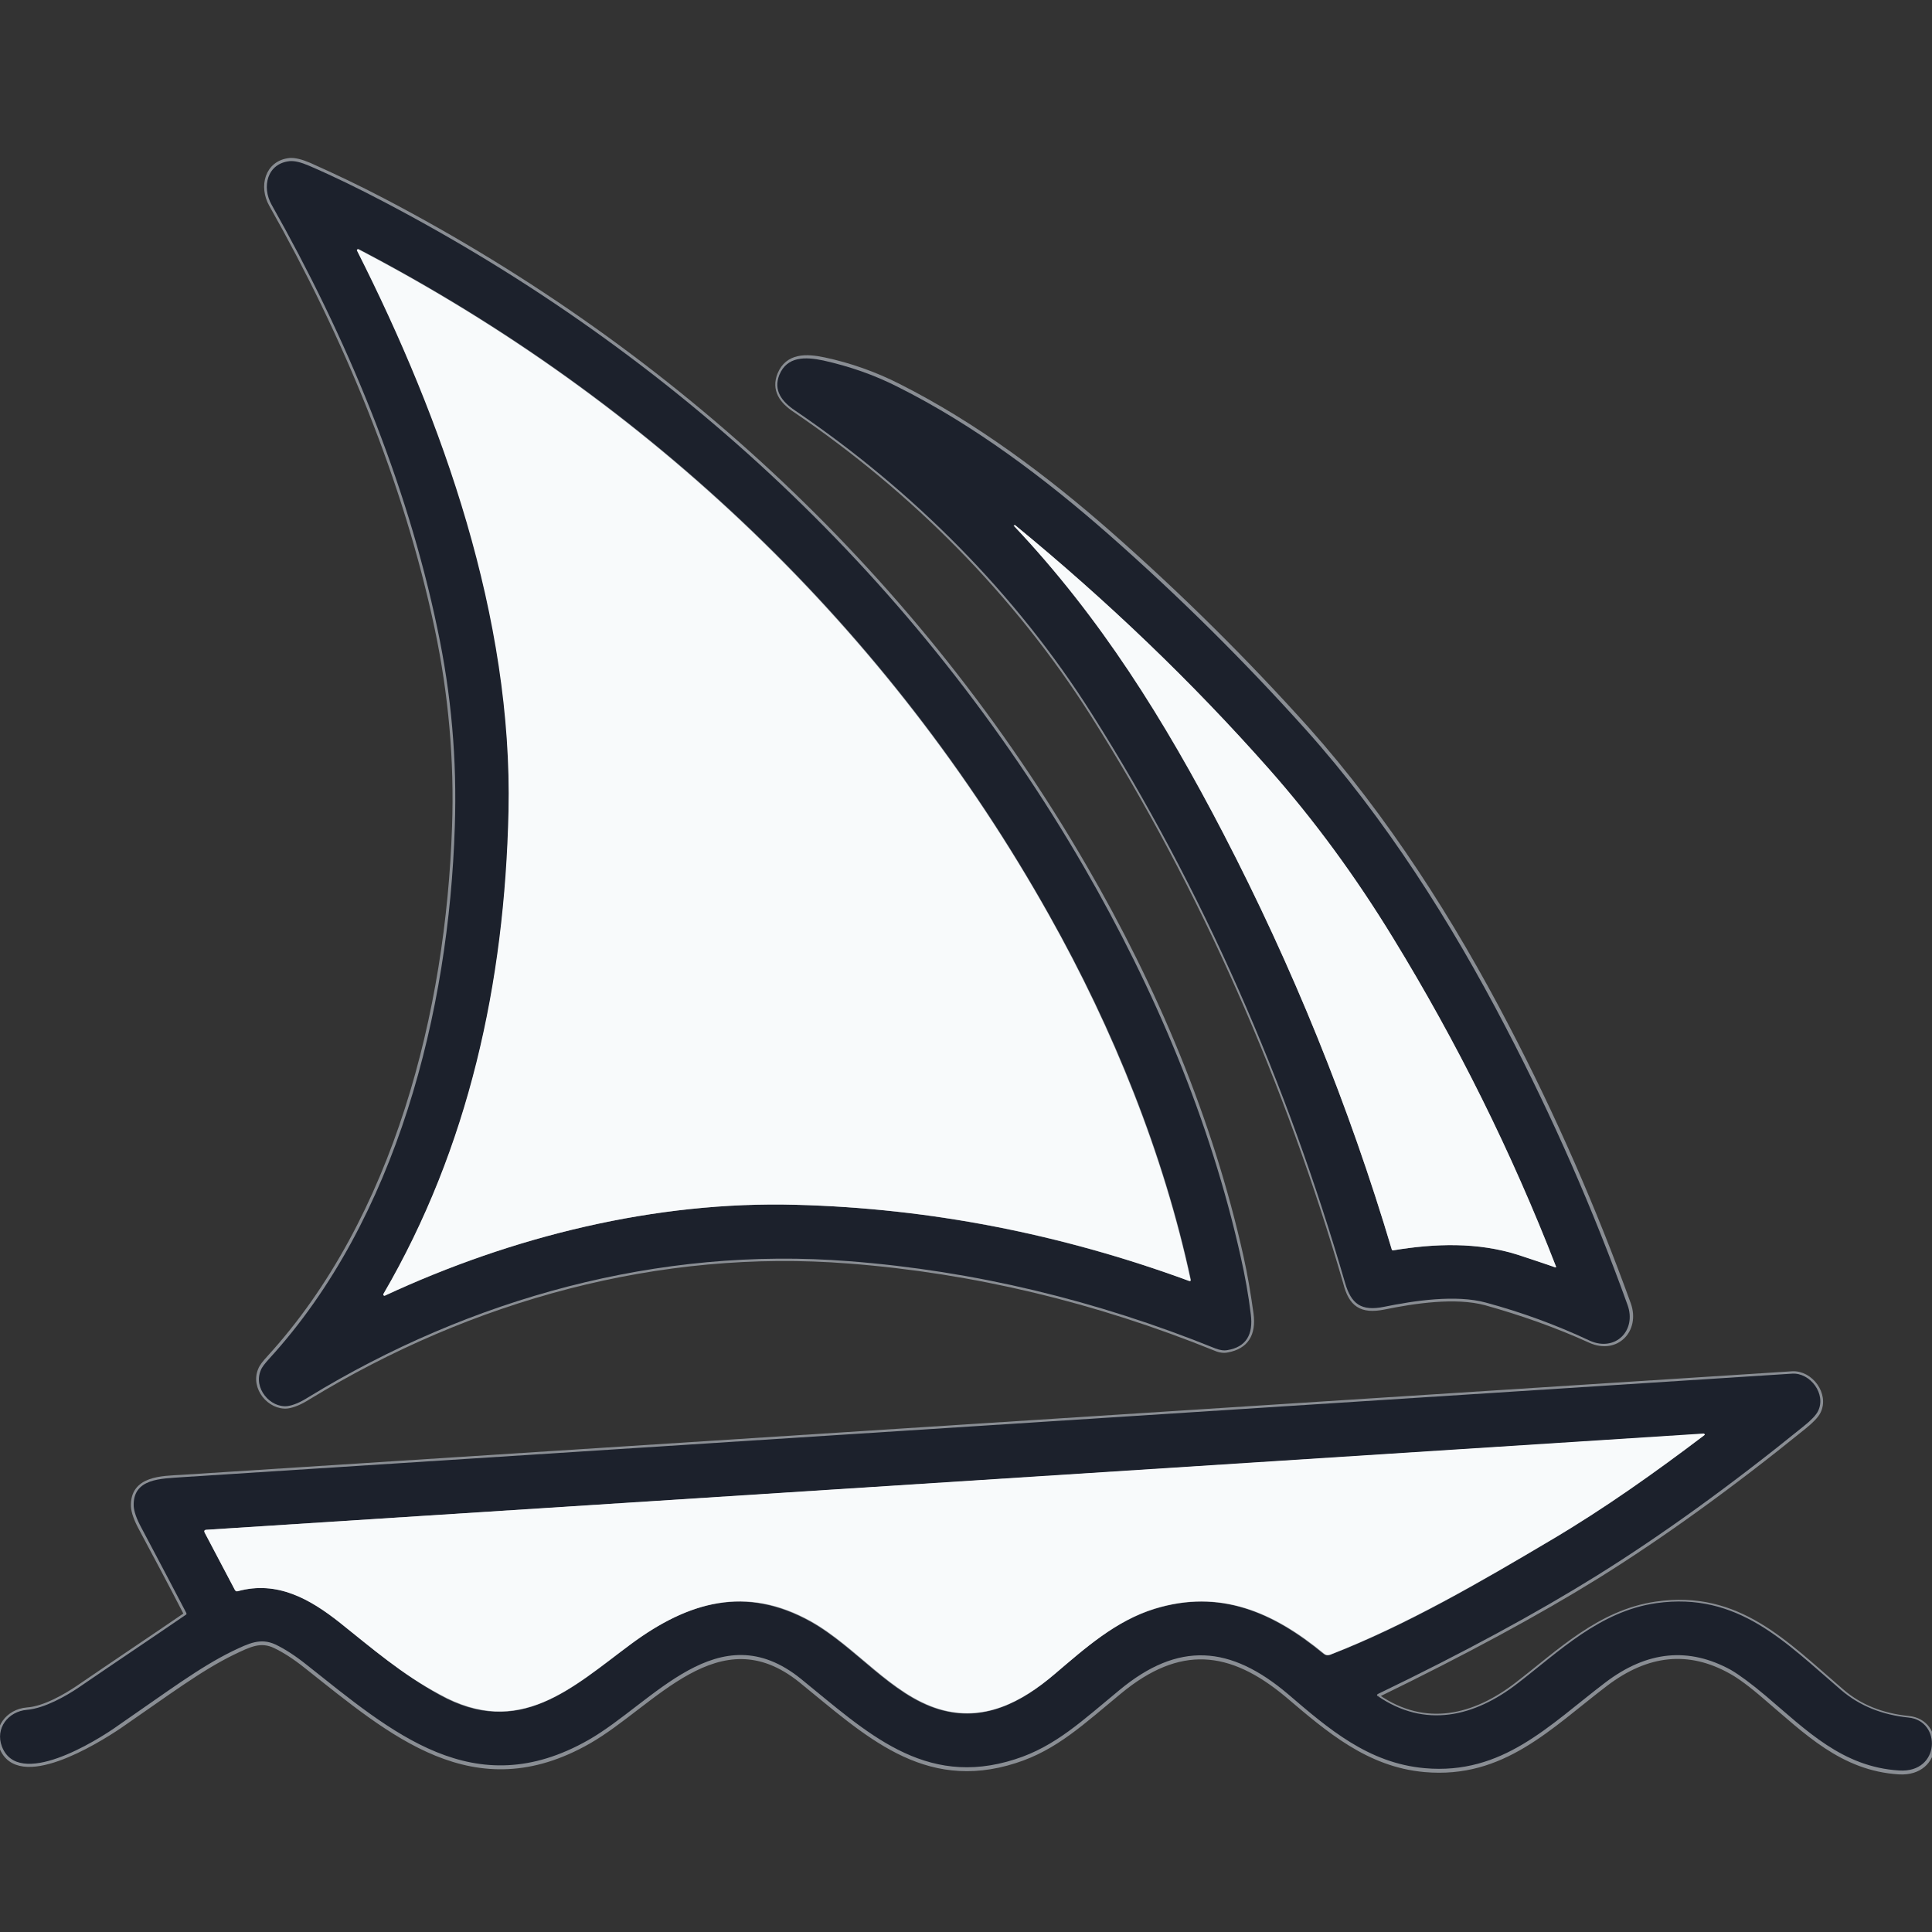
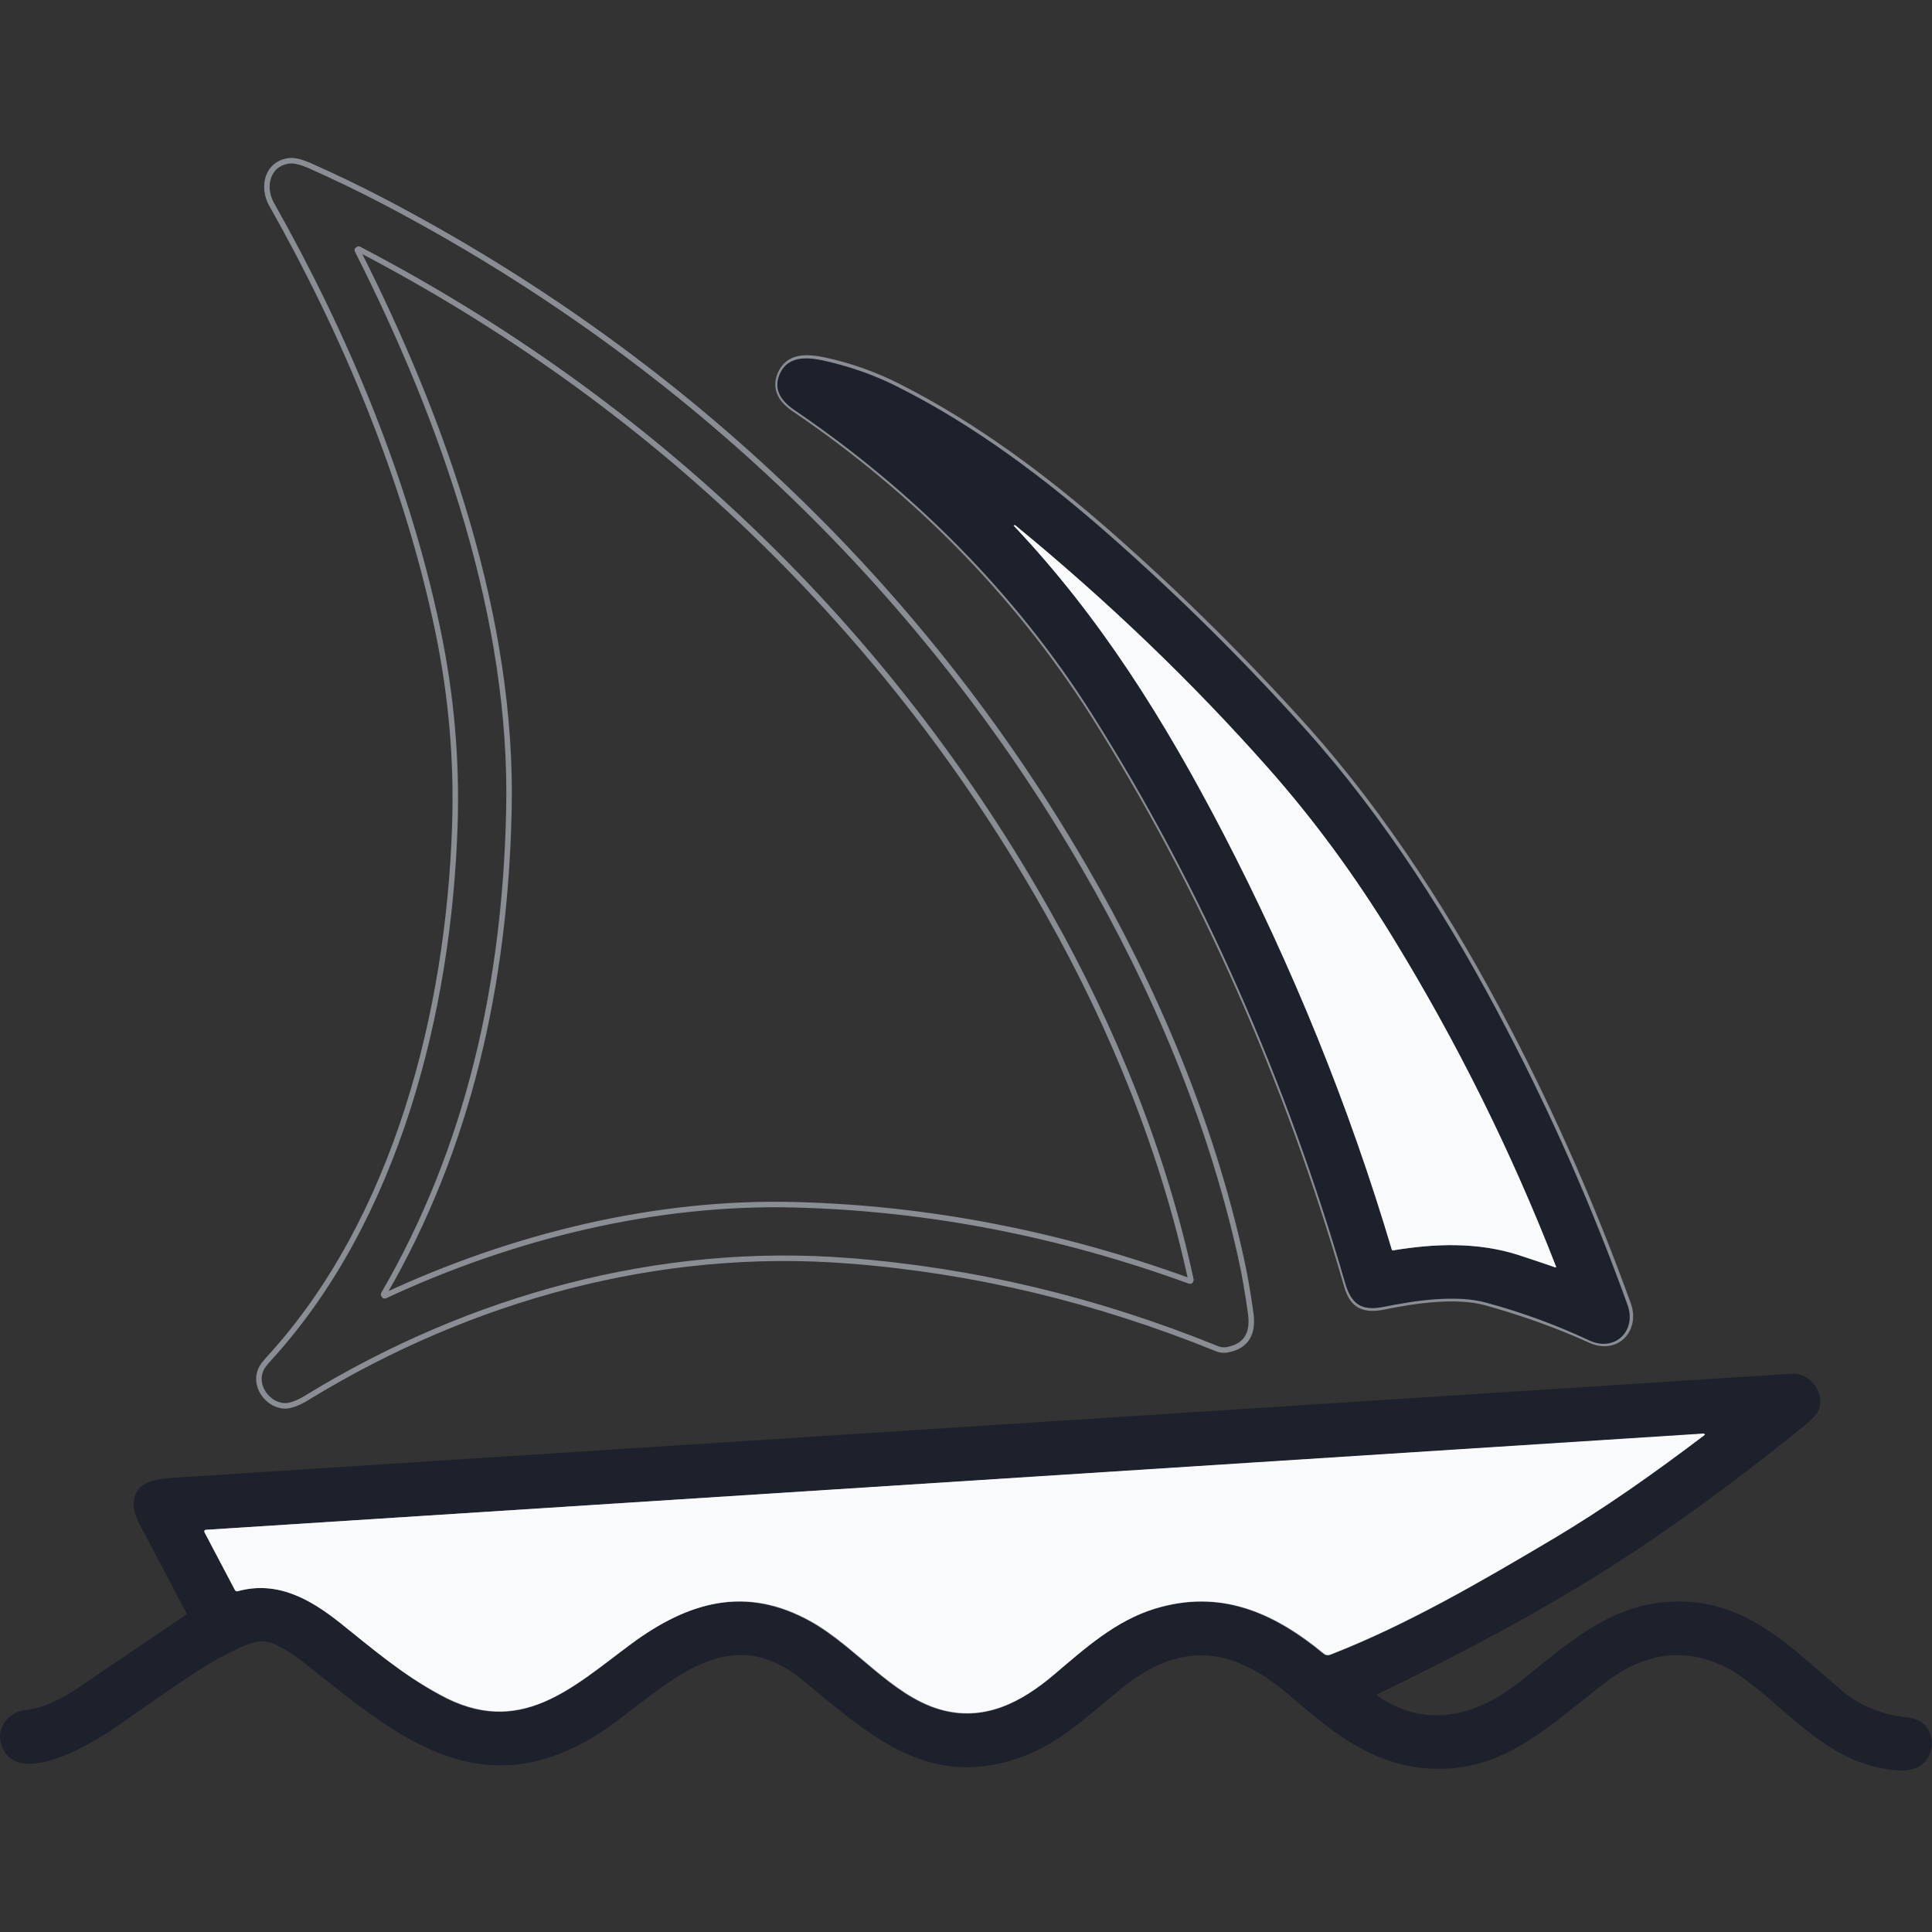
<svg xmlns="http://www.w3.org/2000/svg" id="Layer_1" x="0px" y="0px" viewBox="0 0 500 500" style="enable-background:new 0 0 500 500;" xml:space="preserve">
  <rect x="0" y="0" width="500" height="500" fill="#333333" stroke="none" />
  <style type="text/css">	.st0{fill:none;stroke:#8A8E94;stroke-width:1.424;}	.st1{fill:#1C212C;}	.st2{fill:#F8FAFB;}</style>
  <g>
    <g>
      <path class="st0" d="M117.7,214c-1.6,47.5-15,101.4-48,137.5c-1.1,1.2-1.9,2.2-2.2,3   c-2,4.6,2.4,9.8,6.9,9.3c1.4-0.2,3.2-0.9,5.4-2.3c42-25.6,90.7-39.1,140-35.2c32.3,2.5,63.9,10.1,94.8,22.6   c1.1,0.5,2.2,0.6,3.1,0.4c4.7-0.9,6.7-4,6-9.3c-0.7-5-1.5-9.9-2.6-14.8c-7.9-35.4-22.3-69.5-40.5-100.8   c-42.9-74-105.8-132.8-181.5-172.4c-6.3-3.3-12.6-6.3-19.1-9.2c-2.1-0.9-3.8-1.3-5-1.2c-5.8,0.6-7.3,6.7-4.7,11.3   c19.2,34,34.8,71.4,42.9,109.7C116.8,179.7,118.3,196.8,117.7,214" />
      <path class="st0" d="M358.2,338.2c7.8-1.6,18.5-3.2,26.3-1.1c9.3,2.6,18.4,5.8,27.2,9.8   c6.6,2.9,12-2.7,9.7-9.3c-8.9-24.6-19.4-48.6-31.5-71.8c-14.2-27.3-31.3-54.1-51.7-77c-15.8-17.6-32.8-34.5-51.1-50.6   c-16.5-14.5-34.8-28.2-54.6-38.2c-6.1-3.1-12.6-5.4-19.2-6.8c-4.7-1-9.4-1.1-11.4,3.7c-1.6,4,0.5,6.9,4,9.2   c30.5,20.7,57.1,47.4,76.9,78.6c28.7,45.3,50.6,95.8,65.5,147.2C349.7,337.5,352.3,339.4,358.2,338.2" />
-       <path class="st0" d="M356.6,438.5c22.2-10.8,41.1-21,56.6-30.6c16.7-10.4,34.6-23.3,53.6-38.7   c2-1.6,3.2-2.9,3.7-3.9c2.2-4.4-2-10-6.7-9.7c-139,8.9-277.9,17.9-416.8,26.8c-5,0.3-12.7,0.2-12.4,7.5c0.1,1.4,0.7,3.2,2,5.6   c3.9,7.3,7.8,14.6,11.6,22c0.1,0.2,0.1,0.4-0.1,0.5c-9.2,6.3-18.5,12.5-27.7,18.8c-3.4,2.3-8.9,5.5-13.4,5.8   c-4.9,0.4-8.2,4.8-6.5,9.5c4.2,11,24.2-1.3,30.3-5.4c12.5-8.6,20.8-14.9,29.4-19.1c4.2-2,7.2-3.6,11.1-1.7c2.3,1.1,5,2.8,8,5.2   c22,17.4,43.4,36.4,73,19.5c16.8-9.6,33.6-33,55-15.8c16.8,13.6,31.8,28.4,55.4,20.8c10.4-3.3,17.4-10,27-17.9   c15.4-12.7,28.7-11.5,43.6,1c10.6,9,20.9,17.9,35.4,19.2c20.2,1.8,32.2-11.1,46.8-22.2c10.8-8.2,21.6-9.3,32.5-3.2   c2.2,1.2,5.2,3.4,9,6.7c10.5,8.9,19.8,18.4,34.5,19.3c10.7,0.6,11.1-12.9,2.4-13.7c-6.9-0.7-12.7-3-17.4-7.1   c-14.5-12.4-26.7-25.6-47.9-22.5c-14.6,2.1-25.1,12.5-35.9,20.8c-11.1,8.6-23.9,11.7-36.2,3.2   C356.3,438.7,356.3,438.6,356.6,438.5" />
      <path class="st0" d="M206,311.8c34.3,0.9,68.3,7.5,101.8,19.7c0.3,0.1,0.4,0,0.4-0.3   c-7-32.6-20-64.8-36.6-94.3C230.1,162.8,168.2,103.8,92.9,64.5c-0.1-0.1-0.3,0-0.4,0.1c0,0.1,0,0.2,0,0.2   C114.8,109,132.9,160,131.7,210c-1,44.4-10.3,86.9-32.4,124.9c-0.1,0.1,0,0.3,0.1,0.4c0.1,0,0.2,0.1,0.3,0   C132.6,320,169.6,310.8,206,311.8" />
      <path class="st0" d="M360.5,323.6c10.8-1.8,21.9-2.2,32.5,1.2c3.2,1,6.4,2.1,9.5,3.2   c0.1,0,0.2,0,0.2-0.1c0,0,0-0.1,0-0.1c-11.5-29.6-25.6-58-42.2-85.1c-9.8-15.9-20.5-30.5-32.1-43.7   c-19.8-22.4-41.7-43.4-65.7-63.1c0,0-0.1,0-0.1,0c-0.1,0-0.1,0-0.2,0.1c-0.1,0-0.1,0.1,0,0.1c22.4,23.7,38.9,50.3,54.2,79.6   c17.9,34.5,32.5,70.4,43.6,107.7C360.2,323.5,360.4,323.6,360.5,323.6" />
-       <path class="st0" d="M61.6,411.8c10.2-2.8,18.7,2,26.5,8.2c8.3,6.7,16,13.3,25.6,18.6   c20.7,11.5,34.4-1.8,49.6-13.1c14.8-11,29.6-15.2,46.5-5.8c11.6,6.5,20.8,19,33.2,22.7c11.5,3.4,21.3-1.7,29.9-9.1   c7.8-6.7,15.8-13.8,25.9-16.9c16.8-5.2,30.6,0.8,43.7,11.6c0.5,0.4,1.1,0.5,1.7,0.3c19.7-7.6,39-18.9,57.2-29.7   c13.7-8.1,26.8-17.4,39.6-27.1c0.1-0.1,0.1-0.2,0-0.3c0-0.1-0.1-0.1-0.2-0.1L53.5,395.9c-0.6,0-0.7,0.3-0.5,0.8l7.8,14.8   C61,411.8,61.3,411.9,61.6,411.8" />
+       <path class="st0" d="M61.6,411.8c10.2-2.8,18.7,2,26.5,8.2c8.3,6.7,16,13.3,25.6,18.6   c20.7,11.5,34.4-1.8,49.6-13.1c14.8-11,29.6-15.2,46.5-5.8c11.6,6.5,20.8,19,33.2,22.7c11.5,3.4,21.3-1.7,29.9-9.1   c7.8-6.7,15.8-13.8,25.9-16.9c16.8-5.2,30.6,0.8,43.7,11.6c0.5,0.4,1.1,0.5,1.7,0.3c19.7-7.6,39-18.9,57.2-29.7   c13.7-8.1,26.8-17.4,39.6-27.1c0-0.1-0.1-0.1-0.2-0.1L53.5,395.9c-0.6,0-0.7,0.3-0.5,0.8l7.8,14.8   C61,411.8,61.3,411.9,61.6,411.8" />
    </g>
-     <path class="st1" d="M117.7,214c0.6-17.3-0.9-34.4-4.5-51.3c-8-38.3-23.7-75.7-42.9-109.7c-2.6-4.6-1.2-10.7,4.7-11.3  c1.3-0.1,2.9,0.3,5,1.2c6.5,2.8,12.8,5.9,19.1,9.2c75.7,39.6,138.6,98.3,181.5,172.4c18.1,31.3,32.6,65.4,40.5,100.8  c1.1,4.9,2,9.8,2.6,14.8c0.7,5.4-1.3,8.5-6,9.3c-1,0.2-2,0-3.1-0.4c-30.9-12.5-62.5-20.1-94.8-22.6c-49.3-3.9-98.1,9.6-140,35.2  c-2.2,1.4-4,2.1-5.4,2.3c-4.5,0.5-8.9-4.7-6.9-9.3c0.3-0.8,1.1-1.8,2.2-3C102.7,315.5,116.2,261.6,117.7,214z M206,311.8  c34.3,0.9,68.3,7.5,101.8,19.7c0.3,0.1,0.4,0,0.4-0.3c-7-32.6-20-64.8-36.6-94.3C230.1,162.8,168.2,103.8,92.9,64.5  c-0.1-0.1-0.3,0-0.4,0.1c0,0.1,0,0.2,0,0.2C114.8,109,132.9,160,131.7,210c-1,44.4-10.3,86.9-32.4,124.9c-0.1,0.1,0,0.3,0.1,0.4  c0.1,0,0.2,0.1,0.3,0C132.6,320,169.6,310.8,206,311.8z" />
-     <path class="st2" d="M206,311.8c-36.4-1-73.5,8.2-106.4,23.5c-0.1,0.1-0.3,0-0.4-0.1c0-0.1,0-0.2,0-0.3  c22.1-37.9,31.4-80.5,32.4-124.9c1.1-50-16.9-101-39.2-145.1c-0.1-0.1,0-0.3,0.1-0.4c0.1,0,0.2,0,0.2,0  c75.3,39.3,137.2,98.3,178.8,172.4c16.5,29.4,29.6,61.7,36.6,94.3c0.1,0.3-0.1,0.4-0.4,0.3C274.3,319.2,240.4,312.7,206,311.8z" />
    <path class="st1" d="M384.5,337.1c-7.7-2.1-18.5-0.5-26.3,1.1c-5.9,1.2-8.5-0.7-10.1-6.2c-14.9-51.4-36.8-101.9-65.5-147.2  c-19.7-31.2-46.4-57.9-76.9-78.6c-3.4-2.3-5.6-5.2-4-9.2c2-4.8,6.7-4.7,11.4-3.7c6.7,1.5,13.1,3.7,19.2,6.8  c19.8,9.9,38.1,23.7,54.6,38.2c18.3,16.1,35.3,33,51.1,50.6c20.5,22.9,37.5,49.7,51.7,77c12.1,23.2,22.6,47.1,31.5,71.8  c2.4,6.6-3.1,12.2-9.7,9.3C402.8,342.9,393.8,339.6,384.5,337.1z M360.5,323.6c10.8-1.8,21.9-2.2,32.5,1.2c3.2,1,6.4,2.1,9.5,3.2  c0.1,0,0.2,0,0.2-0.1c0,0,0-0.1,0-0.1c-11.5-29.6-25.6-58-42.2-85.1c-9.8-15.9-20.5-30.5-32.1-43.7c-19.8-22.4-41.7-43.4-65.7-63.1  c0,0-0.1,0-0.1,0c-0.1,0-0.1,0-0.2,0.1c-0.1,0-0.1,0.1,0,0.1c22.4,23.7,38.9,50.3,54.2,79.6c17.9,34.5,32.5,70.4,43.6,107.7  C360.2,323.5,360.4,323.6,360.5,323.6z" />
    <path class="st2" d="M393,324.8c-10.6-3.4-21.7-3-32.5-1.2c-0.1,0-0.3-0.1-0.3-0.2c-11.1-37.3-25.7-73.2-43.6-107.7  c-15.2-29.3-31.8-55.9-54.2-79.6c-0.1-0.1,0-0.1,0-0.1c0.1,0,0.1,0,0.2-0.1c0,0,0,0,0.1,0c24,19.7,45.9,40.7,65.7,63.1  c11.7,13.2,22.4,27.8,32.1,43.7c16.6,27.1,30.7,55.5,42.2,85.1c0,0.1,0,0.2-0.1,0.2c0,0-0.1,0-0.1,0  C399.4,326.9,396.2,325.9,393,324.8z" />
    <path class="st1" d="M356.5,438.9c12.3,8.5,25.1,5.4,36.2-3.2c10.8-8.3,21.3-18.7,35.9-20.8c21.2-3,33.4,10.1,47.9,22.5  c4.8,4.1,10.6,6.4,17.4,7.1c8.6,0.8,8.3,14.4-2.4,13.7c-14.7-0.9-24-10.4-34.5-19.3c-3.8-3.2-6.8-5.4-9-6.7  c-10.9-6-21.7-5-32.5,3.2c-14.6,11.1-26.6,24-46.8,22.2c-14.6-1.3-24.9-10.2-35.4-19.2c-14.9-12.6-28.3-13.7-43.6-1  c-9.6,7.9-16.6,14.6-27,17.9c-23.6,7.6-38.6-7.2-55.4-20.8c-21.4-17.3-38.2,6.2-55,15.8c-29.7,16.9-51-2.1-73-19.5  c-3-2.4-5.7-4.1-8-5.2c-3.9-1.8-6.9-0.3-11.1,1.7c-8.6,4.2-16.9,10.5-29.4,19.1C24.7,450.8,4.7,463,0.5,452  c-1.8-4.7,1.6-9.1,6.5-9.5c4.5-0.4,10-3.5,13.4-5.8c9.2-6.3,18.5-12.5,27.7-18.8c0.2-0.1,0.2-0.3,0.1-0.5  c-3.9-7.4-7.7-14.7-11.6-22c-1.3-2.4-1.9-4.2-2-5.6c-0.3-7.3,7.3-7.1,12.4-7.5c138.9-8.9,277.9-17.9,416.8-26.8  c4.7-0.3,8.9,5.3,6.7,9.7c-0.5,1-1.7,2.3-3.7,3.9c-19,15.4-36.9,28.3-53.6,38.7c-15.6,9.7-34.4,19.9-56.6,30.6  C356.3,438.6,356.3,438.7,356.5,438.9z M61.6,411.8c10.2-2.8,18.7,2,26.5,8.2c8.3,6.7,16,13.3,25.6,18.6  c20.7,11.5,34.4-1.8,49.6-13.1c14.8-11,29.6-15.2,46.5-5.8c11.6,6.5,20.8,19,33.2,22.7c11.5,3.4,21.3-1.7,29.9-9.1  c7.8-6.7,15.8-13.8,25.9-16.9c16.8-5.2,30.6,0.8,43.7,11.6c0.5,0.4,1.1,0.5,1.7,0.3c19.7-7.6,39-18.9,57.2-29.7  c13.7-8.1,26.8-17.4,39.6-27.1c0.1-0.1,0.1-0.2,0-0.3c0-0.1-0.1-0.1-0.2-0.1L53.5,395.9c-0.6,0-0.7,0.3-0.5,0.8l7.8,14.8  C61,411.8,61.3,411.9,61.6,411.8z" />
    <path class="st2" d="M88,420c-7.8-6.2-16.3-11-26.5-8.2c-0.3,0.1-0.5,0-0.7-0.3L53,396.7c-0.3-0.5-0.1-0.8,0.5-0.8L440.9,371  c0.1,0,0.2,0.1,0.3,0.2c0,0.1,0,0.2-0.1,0.2c-12.8,9.7-25.9,19-39.6,27.1c-18.2,10.8-37.5,22-57.2,29.7c-0.6,0.2-1.2,0.2-1.7-0.3  c-13.1-10.8-26.9-16.7-43.7-11.6c-10.1,3.1-18,10.2-25.9,16.9c-8.7,7.4-18.5,12.5-29.9,9.1c-12.4-3.7-21.6-16.2-33.2-22.7  c-16.8-9.4-31.7-5.1-46.5,5.8c-15.3,11.3-28.9,24.6-49.6,13.1C104,433.3,96.3,426.6,88,420z" />
  </g>
</svg>